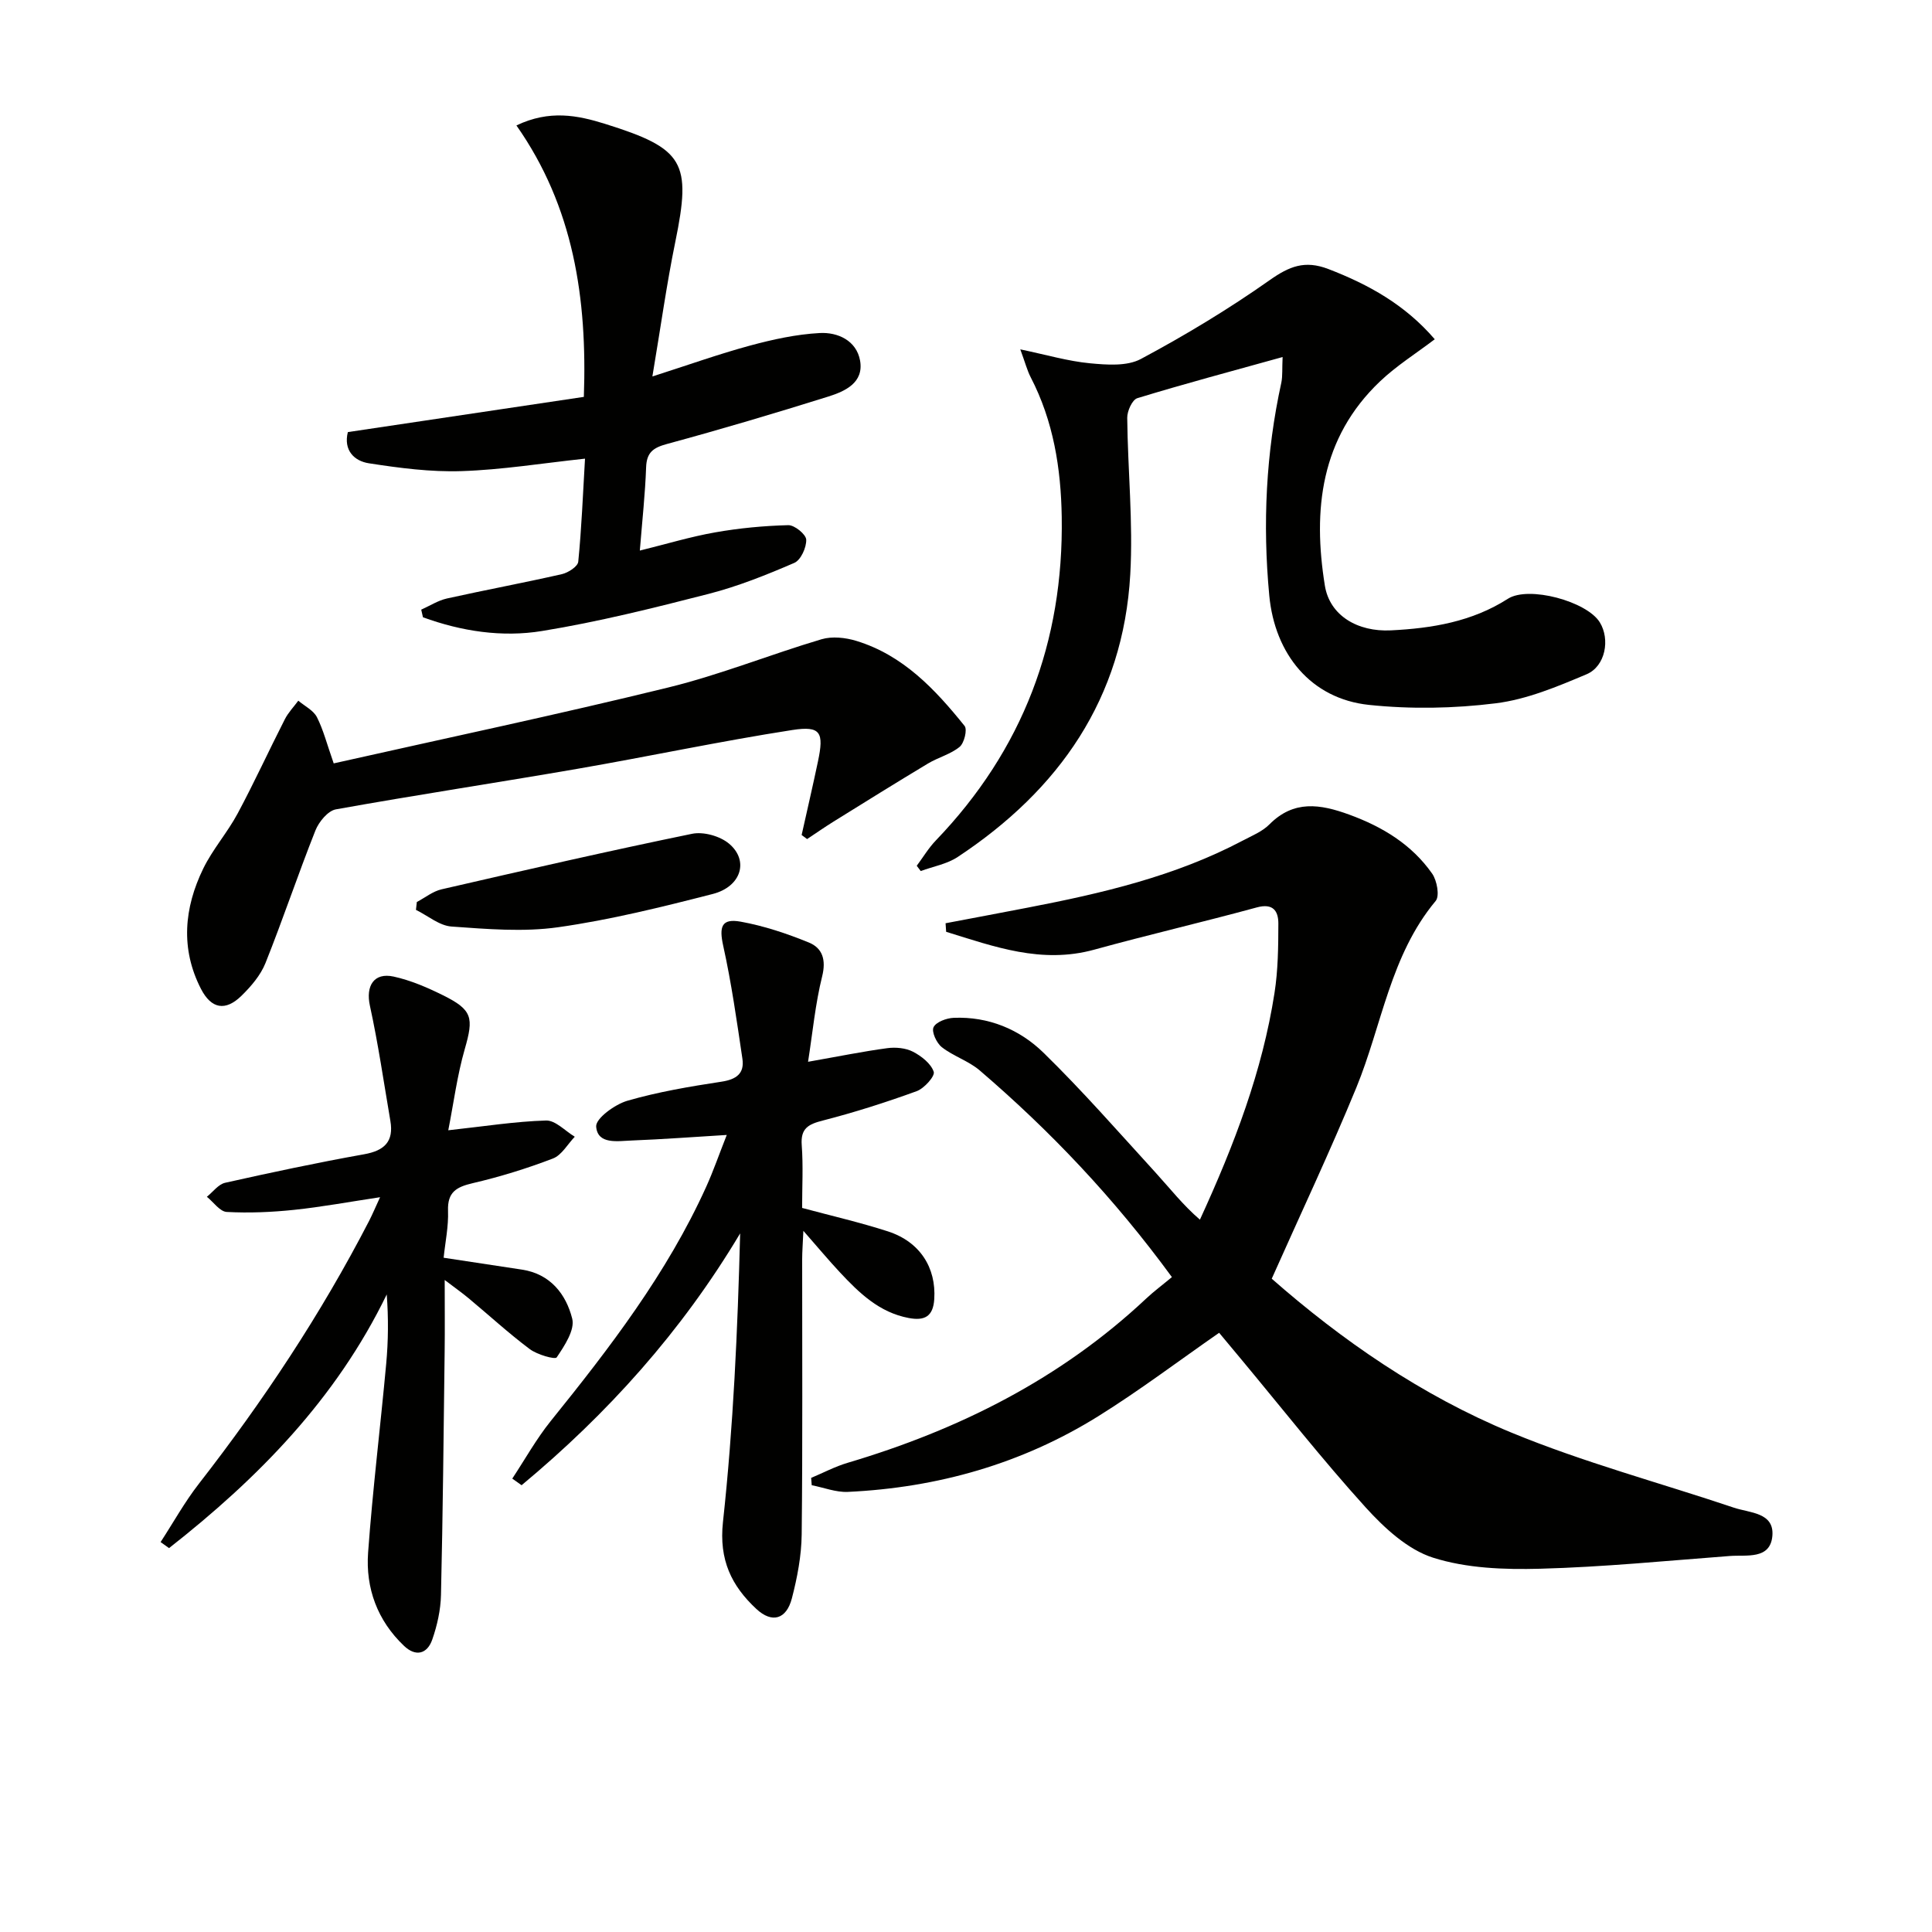
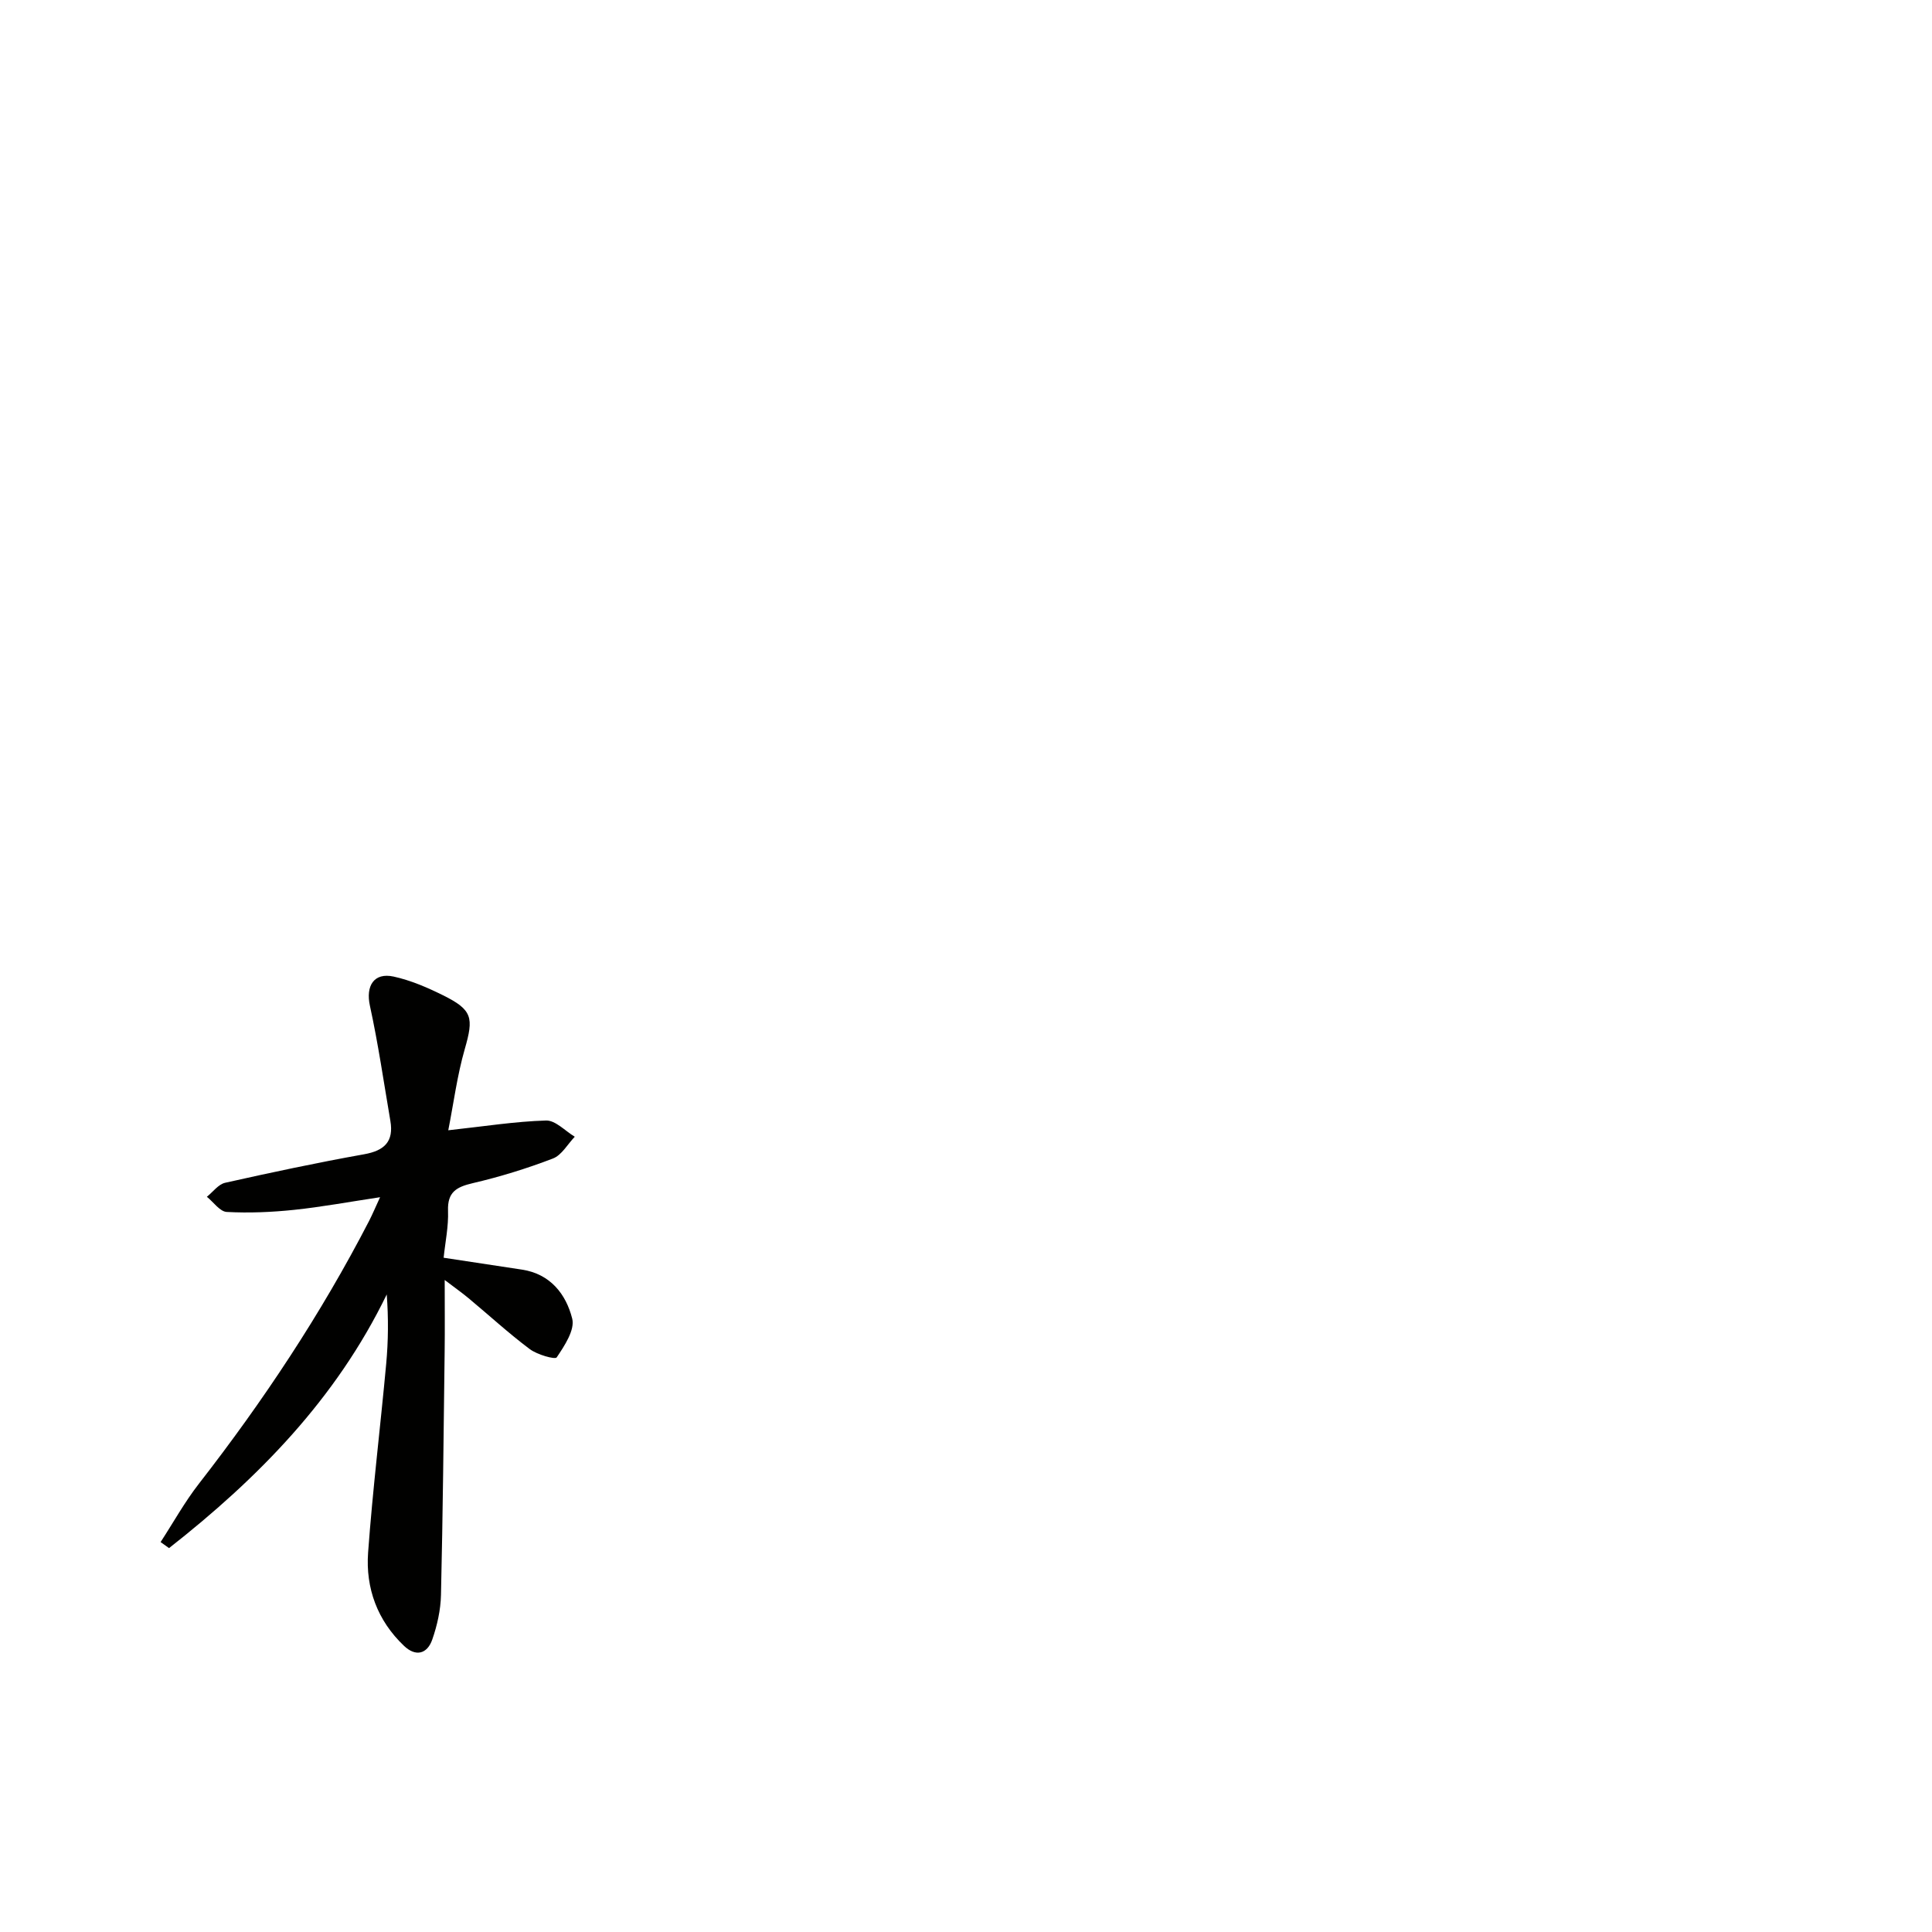
<svg xmlns="http://www.w3.org/2000/svg" enable-background="new 0 0 400 400" viewBox="0 0 400 400">
-   <path d="m242.63 264.41c-12.04-16.46-25.21-30.29-39.79-42.79-2.3-1.97-5.44-2.93-7.84-4.81-1.09-.85-2.17-3.18-1.72-4.13.51-1.09 2.68-1.89 4.17-1.95 7.18-.3 13.63 2.38 18.58 7.21 8.08 7.89 15.53 16.42 23.15 24.76 3 3.29 5.75 6.81 9.25 9.82 7.2-15.68 12.93-30.8 15.44-46.92.74-4.73.79-9.59.8-14.39 0-2.59-1.08-4.26-4.46-3.34-11.19 3.05-22.49 5.67-33.67 8.75-10.91 3-20.7-.63-30.65-3.7-.04-.59-.08-1.18-.12-1.77 5.68-1.08 11.36-2.14 17.04-3.24 15.35-2.96 30.51-6.49 44.48-13.87 1.91-1.01 4.05-1.87 5.52-3.35 5.06-5.1 10.52-4.22 16.51-2.04 6.91 2.52 12.95 6.18 17.19 12.22 1 1.43 1.59 4.64.73 5.66-9.41 11.28-11.12 25.72-16.43 38.66-5.4 13.14-11.48 26.01-17.51 39.55 14.37 12.63 30.93 24.15 49.61 31.86 14.95 6.17 30.71 10.38 46.08 15.55 3.27 1.1 8.38.97 7.96 5.84-.43 4.95-5.34 3.9-8.8 4.16-13.09.99-26.17 2.29-39.28 2.64-7.41.2-15.22-.08-22.17-2.29-5.25-1.67-10.08-6.14-13.95-10.4-9.03-9.97-17.36-20.58-25.98-30.93-1.48-1.78-2.97-3.55-4.36-5.23-8.37 5.81-16.44 11.92-24.99 17.25-15.83 9.87-33.3 14.82-51.89 15.69-2.46.11-4.98-.9-7.47-1.38-.04-.51-.08-1.01-.12-1.52 2.51-1.05 4.95-2.35 7.55-3.12 23.11-6.86 44.16-17.41 61.87-34.06 1.56-1.46 3.3-2.75 5.27-4.39z" fill="#010100" />
-   <path d="m265.55 73.92c-10.69 2.97-20.44 5.57-30.08 8.52-1.05.32-2.11 2.67-2.09 4.07.11 10.8 1.24 21.64.63 32.39-1.45 25.69-14.7 44.63-35.73 58.53-2.22 1.47-5.09 1.96-7.65 2.91-.28-.36-.55-.72-.83-1.09 1.31-1.76 2.46-3.69 3.97-5.26 17.98-18.72 26.46-41.12 26.05-66.97-.16-10.06-1.72-19.83-6.42-28.9-.74-1.43-1.14-3.03-2.16-5.79 5.49 1.15 9.9 2.45 14.39 2.88 3.51.33 7.69.66 10.58-.89 9.18-4.91 18.15-10.32 26.65-16.31 4.07-2.87 7.27-4.18 12.14-2.32 8.38 3.22 15.93 7.42 22.05 14.55-3.87 2.94-7.92 5.48-11.32 8.71-12.33 11.71-13.96 26.64-11.43 42.3 1 6.18 6.75 9.6 13.66 9.26 8.5-.42 16.8-1.78 24.23-6.54 4.3-2.75 16.33.53 19.02 4.86 2.18 3.51 1.2 9.11-2.73 10.77-6.06 2.56-12.37 5.21-18.8 6.01-8.65 1.08-17.6 1.24-26.26.33-12.03-1.27-19.49-10.53-20.63-22.64-1.4-14.86-.69-29.53 2.5-44.1.28-1.39.14-2.88.26-5.28z" fill="#010100" />
-   <path d="m72.02 89.46c16.31-2.44 32.51-4.85 48.86-7.29.72-20.43-2.13-39.34-13.96-56.2 6.85-3.27 12.64-2.11 18.37-.32 16.38 5.12 17.91 7.94 14.52 24.45-1.79 8.73-3.01 17.58-4.74 27.84 7.45-2.38 13.75-4.64 20.18-6.38 4.73-1.28 9.61-2.35 14.47-2.61 3.73-.2 7.6 1.55 8.35 5.71.81 4.58-3.11 6.35-6.57 7.44-11.07 3.47-22.21 6.78-33.41 9.82-2.87.78-4.21 1.75-4.32 4.84-.19 5.44-.79 10.87-1.3 17.23 5.53-1.36 10.52-2.88 15.61-3.77 4.98-.88 10.07-1.36 15.13-1.49 1.29-.03 3.66 1.9 3.71 3 .06 1.62-1.12 4.23-2.47 4.81-5.76 2.49-11.65 4.85-17.71 6.41-11.41 2.93-22.89 5.8-34.5 7.69-8.3 1.36-16.72.06-24.67-2.84-.12-.53-.24-1.06-.36-1.58 1.77-.79 3.47-1.89 5.32-2.31 7.92-1.76 15.9-3.24 23.81-5.04 1.3-.3 3.28-1.58 3.38-2.57.69-6.91.96-13.87 1.4-21.34-8.88.95-17.2 2.31-25.56 2.58-6.38.21-12.84-.64-19.18-1.62-3.06-.47-5.3-2.71-4.36-6.46z" fill="#010100" />
-   <path d="m167.3 219.83c6.32-1.11 11.34-2.14 16.41-2.82 1.73-.23 3.81-.04 5.32.74 1.75.91 3.73 2.46 4.29 4.16.29.9-1.97 3.43-3.52 4-6.37 2.32-12.86 4.39-19.43 6.08-3.01.77-4.64 1.61-4.38 5.1.32 4.3.08 8.63.08 13 6.06 1.63 11.98 2.99 17.75 4.85 6.67 2.16 10.02 7.54 9.61 14.02-.23 3.64-2.03 4.53-5.28 3.92-6.1-1.14-10.26-5.18-14.25-9.45-2.34-2.51-4.54-5.14-7.57-8.6-.12 2.75-.25 4.33-.25 5.9-.01 18.99.11 37.98-.1 56.96-.05 4.42-.91 8.92-2.03 13.23-1.13 4.34-4.09 5.23-7.35 2.2-5.13-4.77-7.77-10.14-6.92-17.99 2.15-19.77 3.04-39.69 3.56-59.77-12.14 20.35-27.46 37.34-45.25 52.14-.64-.46-1.29-.91-1.93-1.37 2.63-3.98 4.97-8.19 7.94-11.89 12.24-15.18 24.09-30.6 32.2-48.5 1.49-3.29 2.67-6.72 4.27-10.76-7.03.43-13.36.9-19.7 1.15-2.88.11-7.06.88-7.34-2.89-.12-1.67 3.87-4.59 6.46-5.34 6.35-1.84 12.94-2.95 19.5-3.95 3.07-.47 4.76-1.7 4.32-4.73-1.16-7.83-2.27-15.69-3.98-23.42-.86-3.91-.37-5.7 3.61-4.98 4.82.87 9.58 2.46 14.13 4.32 2.81 1.15 3.6 3.57 2.75 7-1.42 5.7-1.97 11.62-2.92 17.69z" fill="#010100" />
+   <path d="m167.3 219.83z" fill="#010100" />
  <path d="m92.81 234.01c7.45-.81 13.83-1.83 20.24-2.02 1.95-.06 3.97 2.17 5.95 3.36-1.49 1.55-2.71 3.82-4.53 4.51-5.4 2.07-10.97 3.79-16.59 5.1-3.38.79-5.26 1.84-5.12 5.72.12 3.24-.58 6.51-.91 9.72 5.79.88 11 1.67 16.21 2.46 5.9.89 9.14 5.11 10.41 10.15.59 2.33-1.6 5.63-3.21 8.02-.34.5-4.05-.56-5.59-1.72-4.39-3.29-8.44-7.02-12.66-10.53-1.35-1.12-2.79-2.14-4.94-3.77 0 5.61.05 10.21-.01 14.8-.21 16.81-.37 33.61-.76 50.42-.07 3.09-.78 6.28-1.8 9.21-1.04 3.01-3.43 3.63-5.85 1.32-5.51-5.23-7.97-11.93-7.44-19.31.95-13.06 2.55-26.06 3.75-39.11.43-4.7.48-9.43.11-14.34-10.52 21.7-26.69 38.09-45.07 52.52-.58-.42-1.16-.84-1.75-1.25 2.63-4.04 4.98-8.29 7.93-12.08 13.32-17.12 25.26-35.1 35.22-54.38.73-1.42 1.34-2.89 2.29-4.94-6.4.96-12.09 2.02-17.83 2.62-4.61.48-9.3.68-13.92.43-1.42-.08-2.74-2.04-4.11-3.14 1.26-1 2.38-2.59 3.79-2.9 9.55-2.14 19.13-4.18 28.76-5.9 4.21-.75 6.18-2.63 5.44-6.92-1.36-7.96-2.52-15.98-4.24-23.86-.88-4.05.81-6.91 4.92-6.01 3.52.77 6.95 2.25 10.2 3.86 6.15 3.04 6.39 4.66 4.53 11.13-1.58 5.48-2.31 11.22-3.42 16.83z" fill="#010100" />
-   <path d="m69.09 158.05c23.04-5.18 46.24-10.07 69.25-15.71 10.75-2.63 21.11-6.83 31.75-9.99 2.19-.65 4.96-.35 7.21.34 9.68 2.96 16.32 10.03 22.41 17.61.6.75-.08 3.55-1.03 4.33-1.87 1.54-4.45 2.18-6.57 3.46-6.54 3.93-13.02 7.96-19.5 11.99-1.87 1.16-3.68 2.43-5.51 3.64-.38-.28-.75-.56-1.13-.84 1.13-5.08 2.31-10.14 3.38-15.23 1.27-6.02.59-7.42-5.3-6.51-14.9 2.31-29.67 5.47-44.53 8.04-16.64 2.88-33.35 5.4-49.98 8.39-1.66.3-3.53 2.59-4.24 4.38-3.61 9.09-6.71 18.37-10.34 27.45-1.01 2.52-2.98 4.82-4.96 6.76-3.31 3.24-6.24 2.75-8.39-1.42-4.28-8.32-3.49-16.78.47-24.91 1.95-4 5.01-7.46 7.12-11.4 3.44-6.41 6.46-13.03 9.77-19.51.71-1.4 1.85-2.57 2.79-3.85 1.32 1.12 3.13 1.99 3.86 3.42 1.33 2.62 2.06 5.56 3.47 9.56z" fill="#010100" />
-   <path d="m86.3 186.75c1.71-.9 3.32-2.22 5.14-2.63 17.25-3.97 34.51-7.93 51.84-11.49 2.37-.49 5.79.47 7.66 2.04 4.17 3.5 2.54 8.9-3.38 10.42-10.56 2.71-21.2 5.35-31.97 6.88-7.23 1.03-14.76.38-22.11-.14-2.52-.18-4.91-2.25-7.36-3.45.06-.56.12-1.1.18-1.63z" fill="#010100" />
</svg>